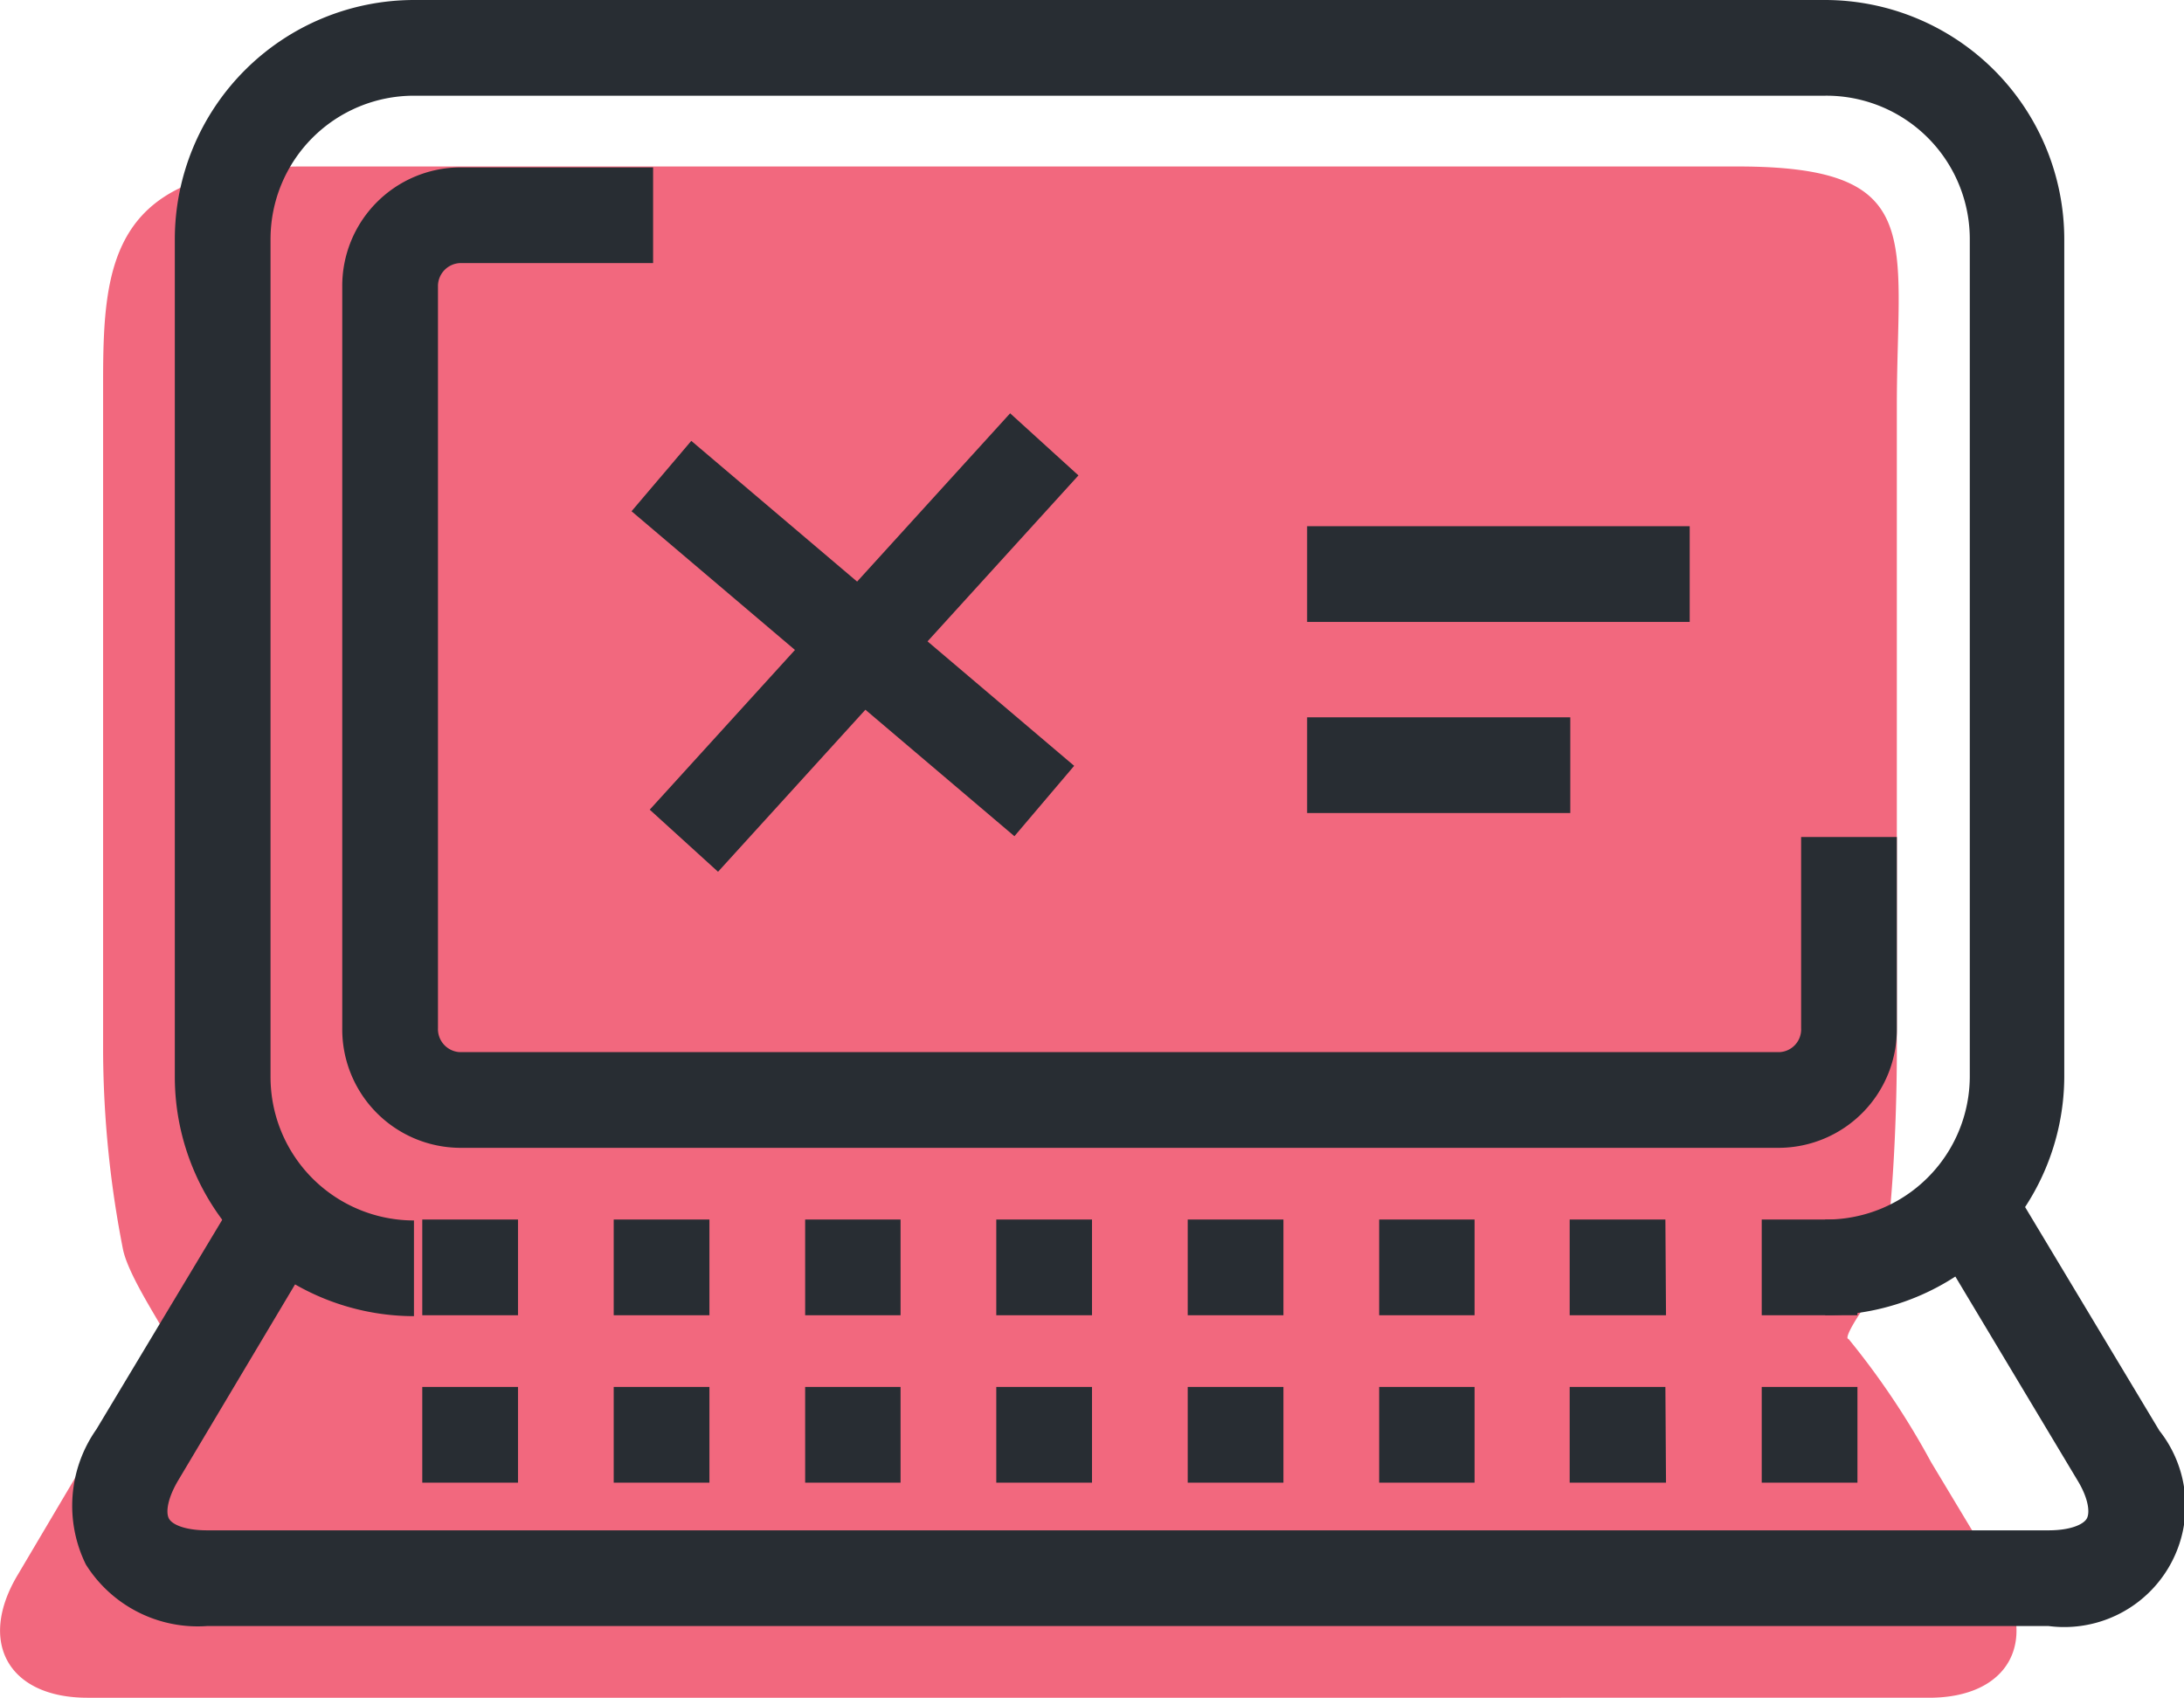
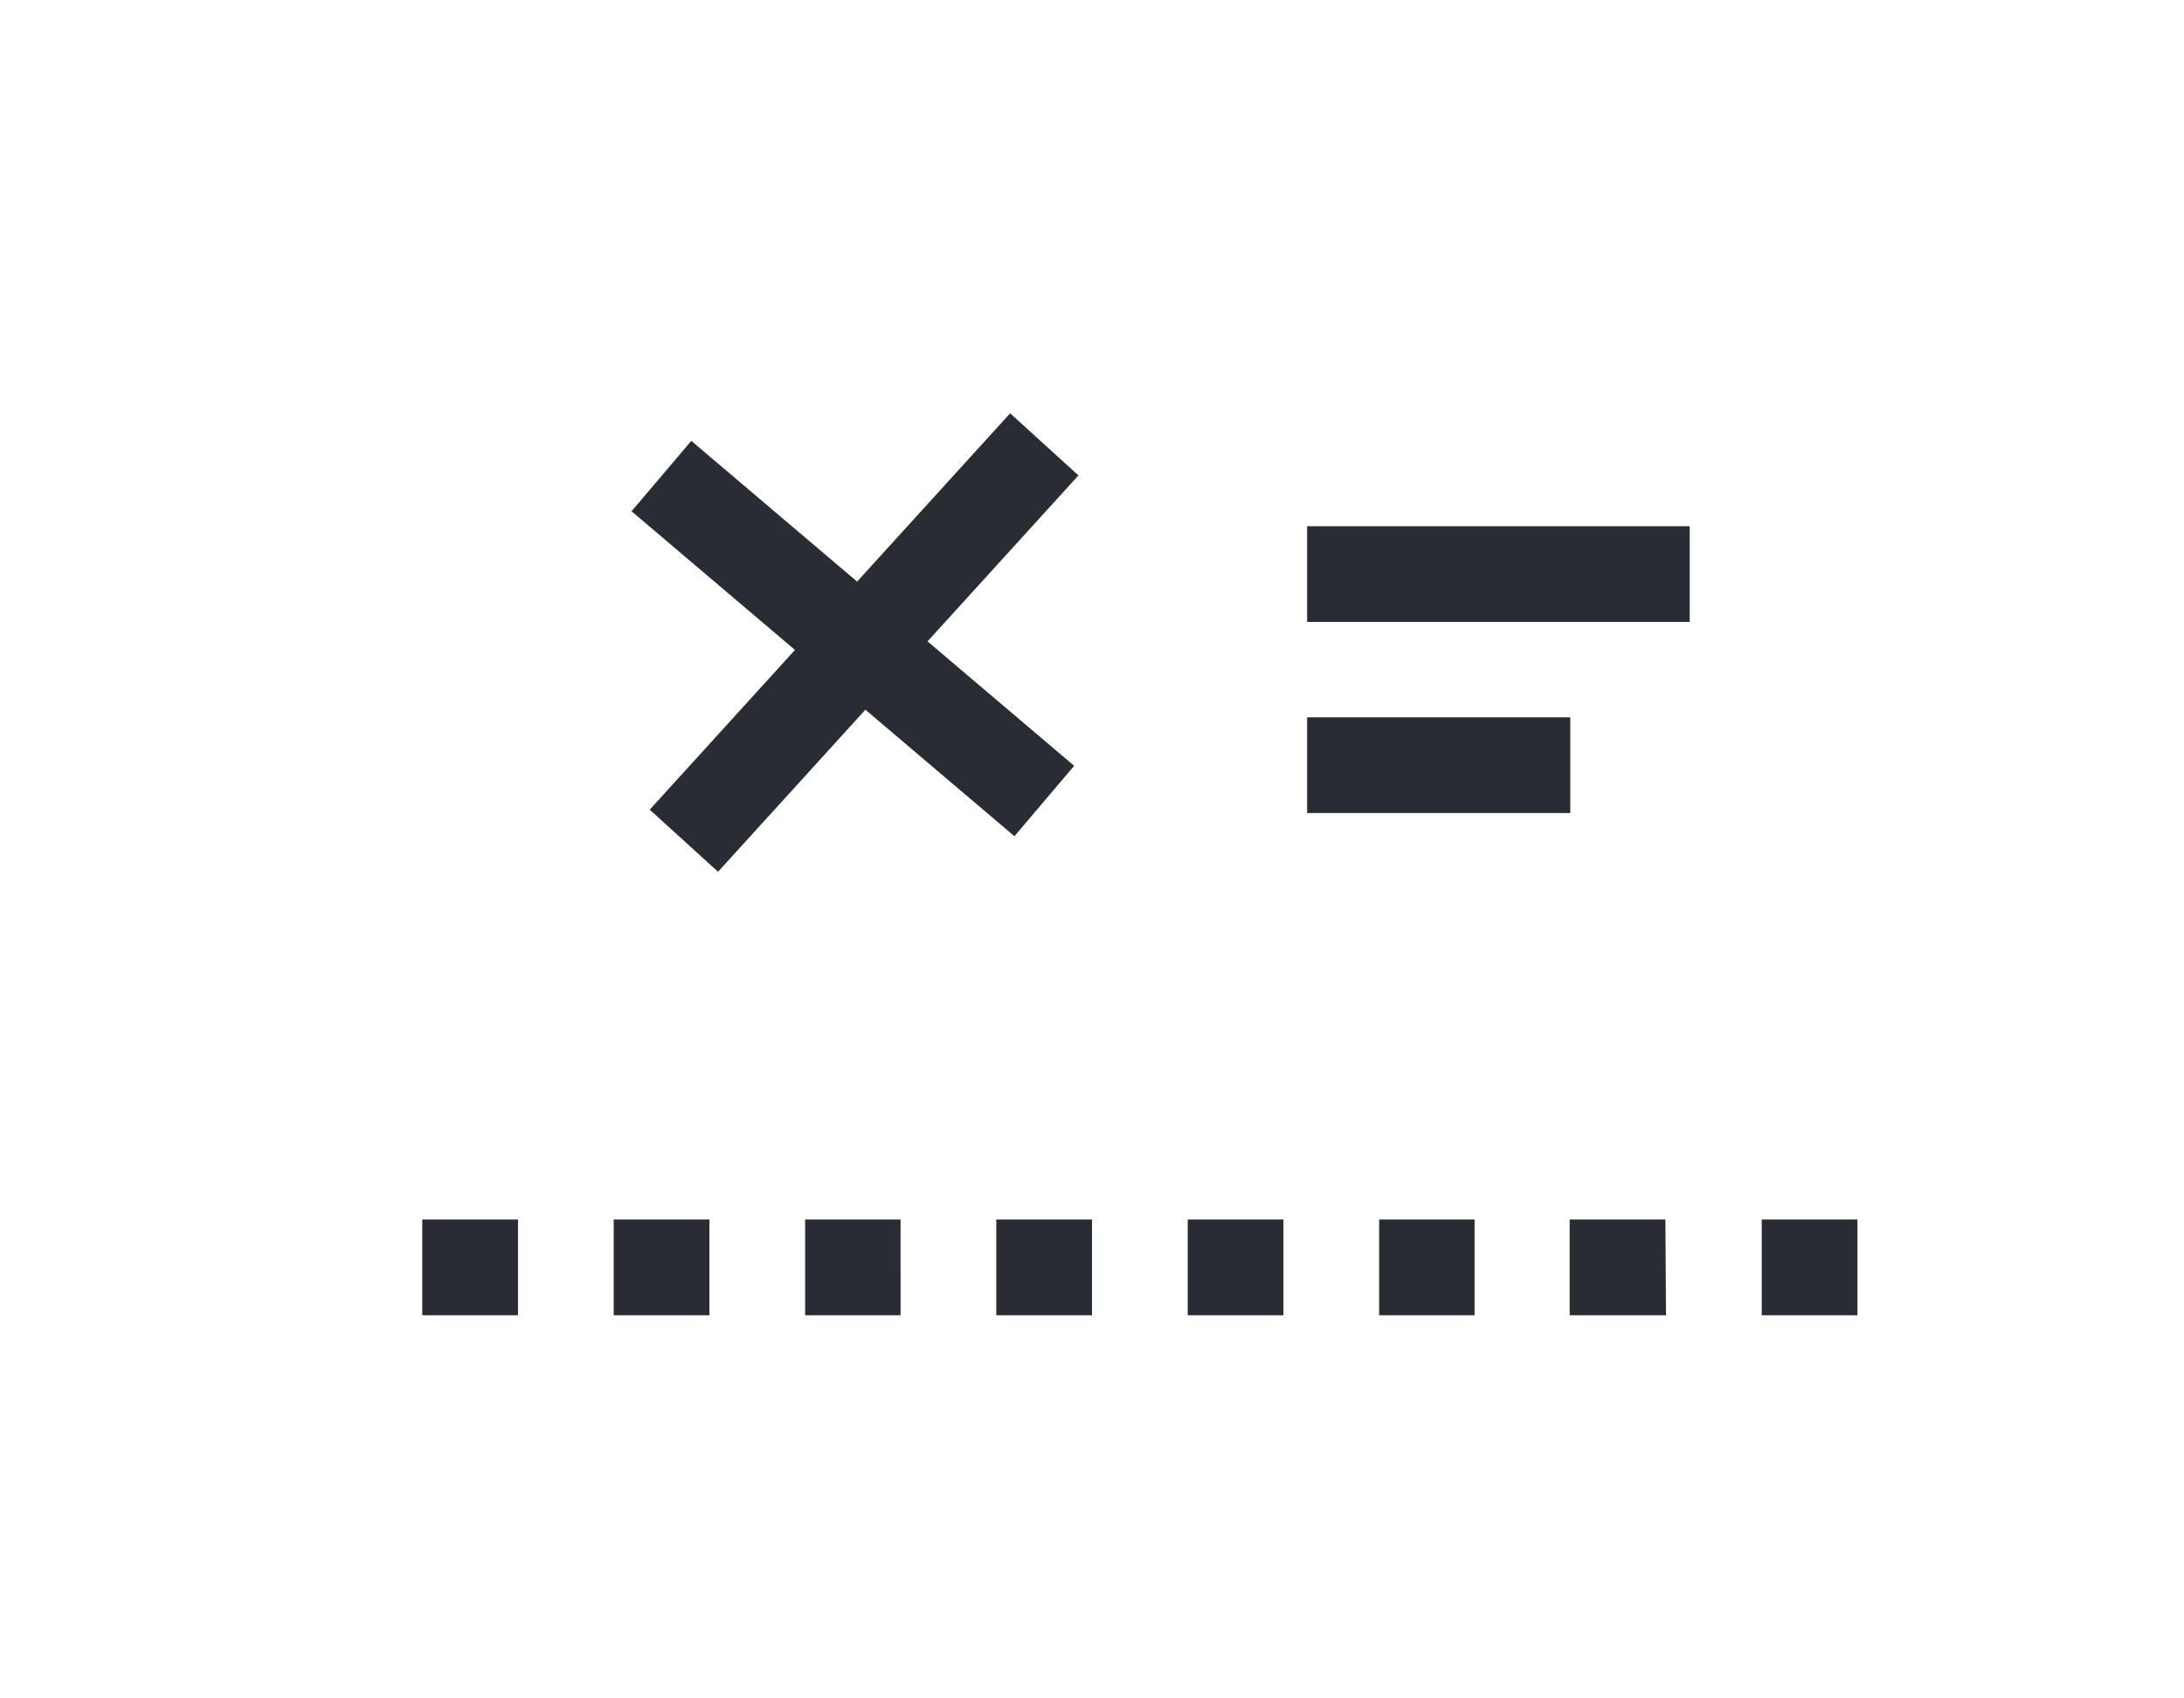
<svg xmlns="http://www.w3.org/2000/svg" viewBox="0 0 70.96 55.17">
  <defs>
    <style>.cls-1{fill:#f2687e;}.cls-2,.cls-3{fill:#282d33;}.cls-3{stroke:#282d33;stroke-miterlimit:10;stroke-width:3px;}</style>
  </defs>
  <title>Ativo 7</title>
  <g id="Camada_2" data-name="Camada 2">
    <g id="Camada_1-2" data-name="Camada 1">
-       <path class="cls-1" d="M64.94,51.17l-2.2-3.66a25.48,25.48,0,0,0-2.68-4c-.15,0,.2-.63.78-1.41s.79-5.35.79-7.92v-21c0-5.44,1-7.77-5.17-7.77H9.83c-6.21,0-6.48,3.11-6.48,7V34.19A34,34,0,0,0,4,40.62c.22,1,1.58,2.9,1.42,2.9a26.31,26.31,0,0,0-2.68,4L.58,51.17c-1.32,2.2-.3,4,2.26,4H62.68C65.24,55.17,66.26,53.37,64.94,51.17Z" />
-       <path class="cls-2" d="M59.3,42.74V39.63A4.66,4.66,0,0,0,64,35V7.77A4.66,4.66,0,0,0,59.3,3.11H13.45A4.66,4.66,0,0,0,8.79,7.77V35a4.66,4.66,0,0,0,4.66,4.66v3.11A7.78,7.78,0,0,1,5.68,35V7.77A7.78,7.78,0,0,1,13.45,0H59.3a7.78,7.78,0,0,1,7.77,7.77V35A7.78,7.78,0,0,1,59.3,42.74Z" />
-       <path class="cls-2" d="M66.56,52.84H6.73a4.29,4.29,0,0,1-3.94-2,4.32,4.32,0,0,1,.34-4.39l4.6-7.66,2.66,1.6L5.8,48.09c-.36.6-.42,1.06-.31,1.26s.54.38,1.24.38H66.56c.71,0,1.13-.19,1.24-.38s.06-.66-.31-1.26L62.9,40.43l2.66-1.6,4.6,7.66a3.94,3.94,0,0,1-3.6,6.35Z" />
      <path class="cls-2" d="M60.35,42.74H57.24V39.63h3.11Zm-6.22,0H51V39.63h3.11Zm-6.22,0h-3.1V39.63h3.1Zm-6.21,0H38.59V39.63H41.7Zm-6.22,0H32.37V39.63h3.11Zm-6.22,0h-3.1V39.63h3.1Zm-6.21,0H19.94V39.63h3.11Zm-6.22,0H13.72V39.63h3.11Z" />
-       <path class="cls-2" d="M60.35,48.18H57.24V45.07h3.11Zm-6.22,0H51V45.07h3.11Zm-6.22,0h-3.1V45.07h3.1Zm-6.21,0H38.59V45.07H41.7Zm-6.22,0H32.37V45.07h3.11Zm-6.22,0h-3.1V45.07h3.1Zm-6.21,0H19.94V45.07h3.11Zm-6.22,0H13.72V45.07h3.11Z" />
-       <path class="cls-2" d="M57.82,37.3H14.93a3.85,3.85,0,0,1-3.81-3.89V9.32a3.85,3.85,0,0,1,3.81-3.88h6.29V8.55H14.93a.75.75,0,0,0-.7.77V33.41a.75.75,0,0,0,.7.78H57.82a.74.74,0,0,0,.7-.78V27.2h3.11v6.21A3.85,3.85,0,0,1,57.82,37.3Z" />
      <rect class="cls-2" x="42.47" y="17.1" width="12.43" height="3.11" />
      <rect class="cls-2" x="42.47" y="23.31" width="8.55" height="3.11" />
      <line class="cls-3" x1="21.49" y1="15.47" x2="33.93" y2="26.03" />
      <line class="cls-3" x1="22.22" y1="27.32" x2="33.93" y2="14.44" />
    </g>
  </g>
</svg>